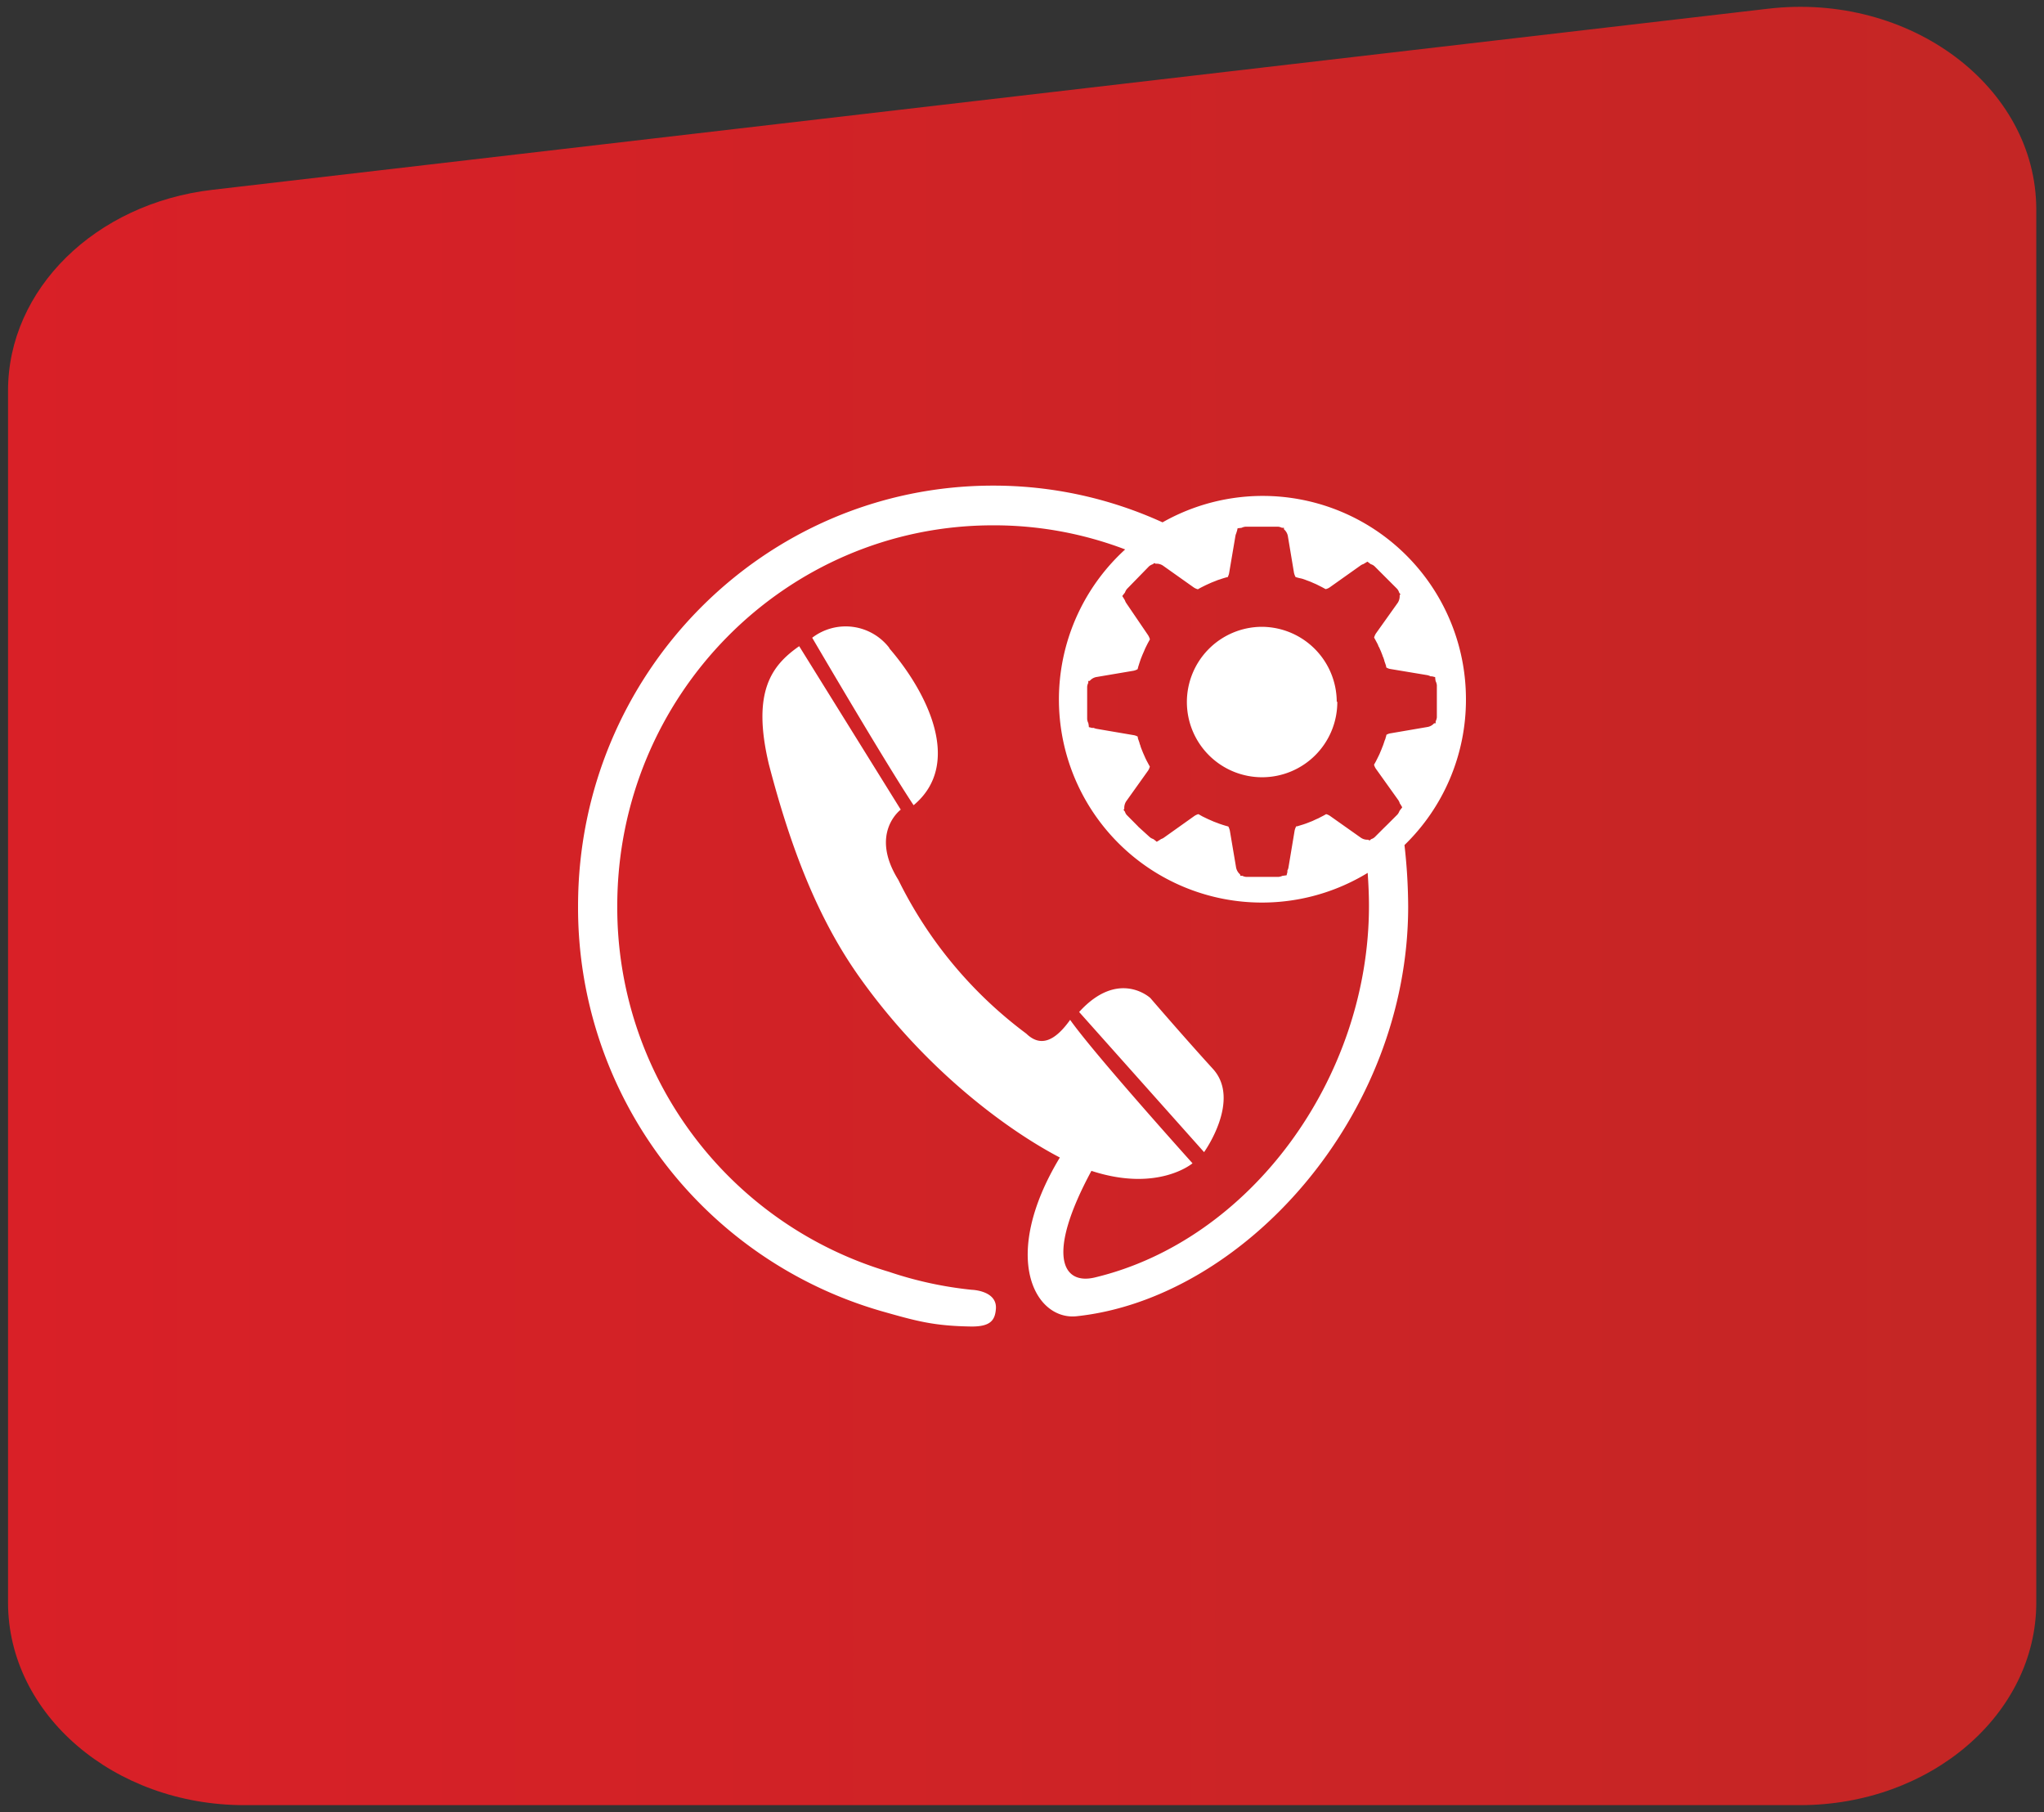
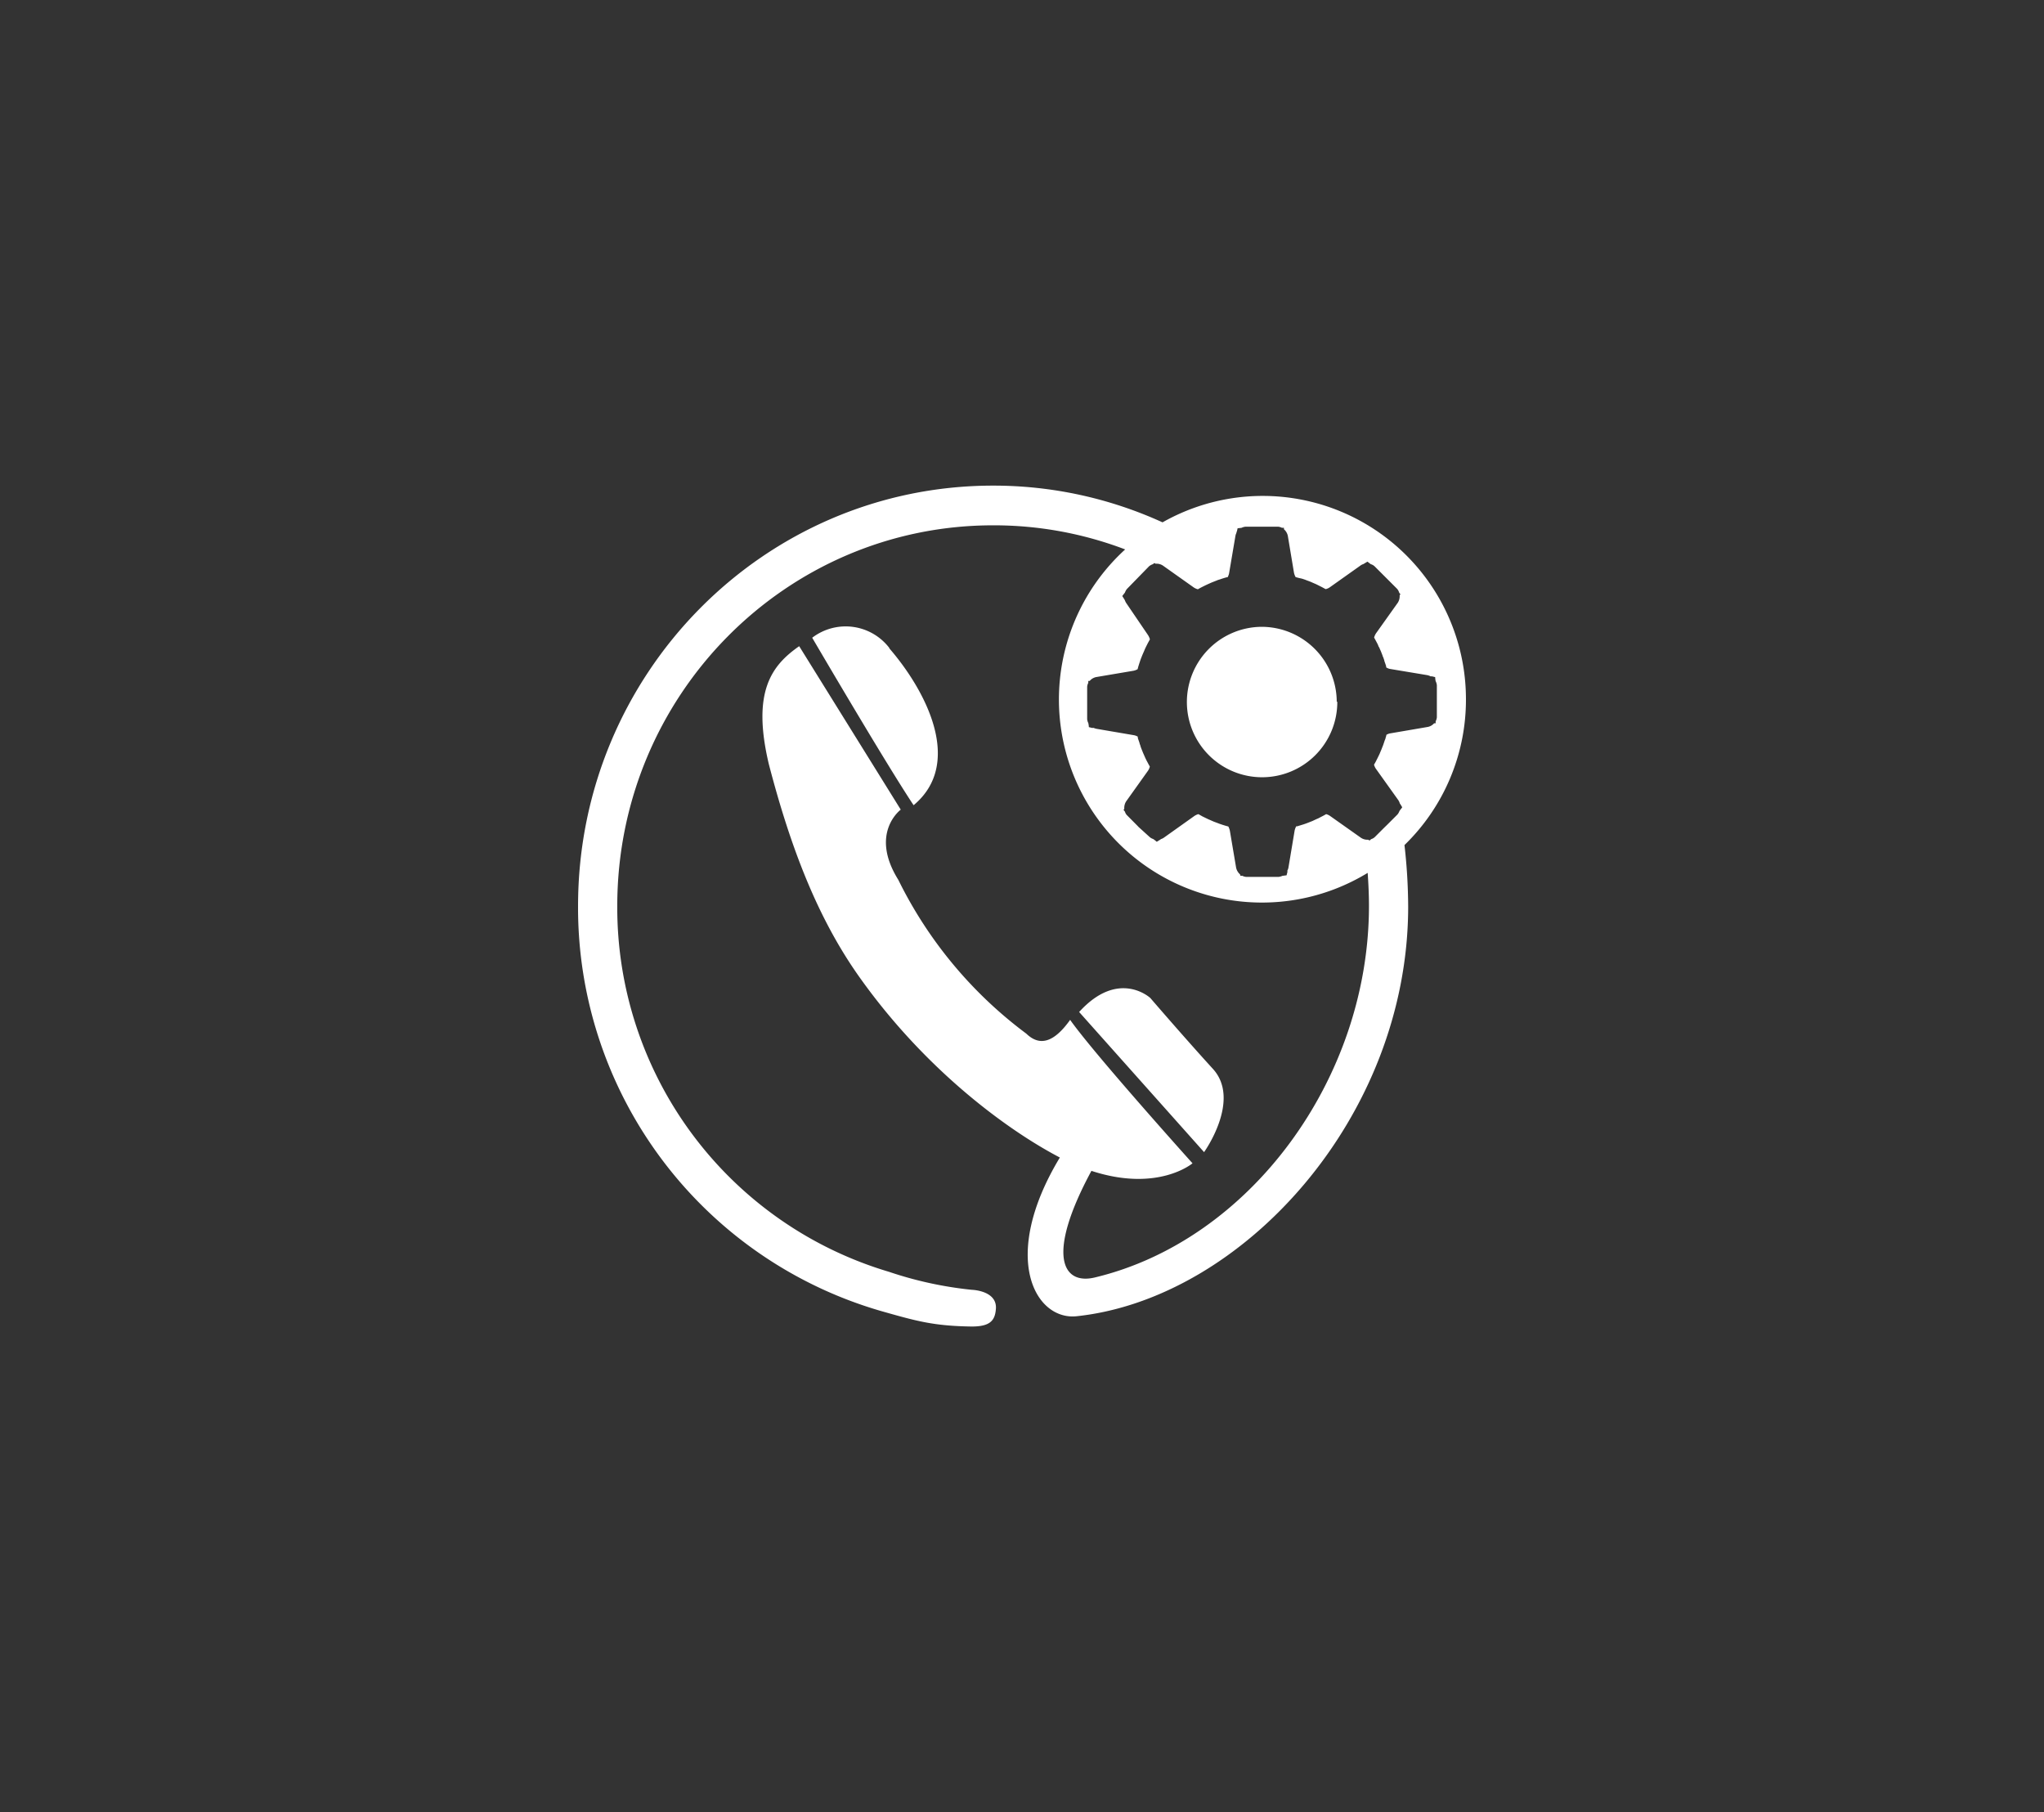
<svg xmlns="http://www.w3.org/2000/svg" id="Camada_1" data-name="Camada 1" viewBox="0 0 254.38 225.48">
  <rect x="0" y="0" width="254.38" height="225.48" fill="#333333" stroke="none" />
  <defs>
    <style>.cls-1{fill:url(#Gradiente_sem_nome_15);}.cls-2{fill:#fff;}</style>
    <linearGradient id="Gradiente_sem_nome_15" x1="1" y1="112.74" x2="253.42" y2="112.74" gradientUnits="userSpaceOnUse">
      <stop offset="0" stop-color="#d92027" />
      <stop offset="1" stop-color="#c42625" />
    </linearGradient>
  </defs>
  <g id="box-atendimento">
-     <path id="forma-atendimento" class="cls-1" d="M220,1.09,26.43,23.62C11.84,25.32,1,36,1,48.61v150.8c0,13.93,13.17,25.22,29.42,25.22H224c16.25,0,29.42-11.29,29.42-25.22V26.07C253.41,10.8,237.69-1,220,1.09Z" />
    <g id="atendimento">
      <path class="cls-2" d="M182.44,87a25.29,25.29,0,0,0-37.76-22,50.64,50.64,0,0,0-21.09-4.57c-28.52,0-51.65,23.42-51.65,52.32a52.25,52.25,0,0,0,37.7,50.39c4.44,1.26,6.54,1.86,11.29,1.93,2.19,0,2.87-.67,3-2.08.29-2.41-3-2.49-3-2.49a47.12,47.12,0,0,1-10.3-2.24,47.29,47.29,0,0,1-33.81-45.51c0-26.17,20.94-47.38,46.77-47.38a45.93,45.93,0,0,1,16.44,3,25.27,25.27,0,0,0,30.18,40.25c.1,1.42.16,2.81.16,4.1,0,21.52-14.81,41.64-34.13,46.25-4,.95-6.11-2.71-.41-13.27,8.29,2.71,12.58-.94,12.58-.94s-12.21-13.57-15.23-17.85c-2,2.8-3.77,3.35-5.46,1.71a53,53,0,0,1-15.92-19.13c-3.64-5.83.3-8.74.3-8.74L99.46,80.41c-3.39,2.37-5.94,5.6-3.77,14.71,2.7,10.35,6.06,19.17,11.34,26.57,8.23,11.56,18.45,19,24.87,22.35-7.52,12.47-3.05,20.3,2.09,19.75,20.64-2.2,41.26-24.76,41.26-51a69.44,69.44,0,0,0-.46-7.63A25.19,25.19,0,0,0,182.44,87Zm-8.1,13.68-.17.23a1.48,1.48,0,0,1-.25.44l-1.12,1.12-.2.2-.36.35-1.14,1.14a1.13,1.13,0,0,1-.45.26l-.21.17a1,1,0,0,1-.17-.1,1.42,1.42,0,0,1-.9-.24l-3.82-2.7a1.59,1.59,0,0,0-.51-.24c-.24.14-.46.26-.67.36l-.3.16-.26.11-.49.23-.51.2-.26.1-.32.11-.78.24h-.13a2,2,0,0,0-.2.53l-.77,4.61a1.11,1.11,0,0,1-.13.36v.2c-.07.26-.1.4-.1.4l-.53.07a1.37,1.37,0,0,1-.49.13h-4a1.2,1.2,0,0,1-.49-.14h-.24a.54.54,0,0,0-.05-.18,1.54,1.54,0,0,1-.48-.81l-.78-4.61a2,2,0,0,0-.19-.53l-.36-.1-.36-.11c-.23-.08-.43-.14-.59-.21l-.51-.19-.5-.22c-.16-.06-.35-.16-.56-.26l-.35-.17-.37-.21-.13-.07a1.75,1.75,0,0,0-.5.23l-3.81,2.71a1.26,1.26,0,0,1-.33.16l-.18.12-.36.22-.19-.16-.24-.18a1.26,1.26,0,0,1-.44-.24L141.8,103l-.09-.08-.14-.15-1.35-1.36A1.11,1.11,0,0,1,140,101l-.17-.21.09-.16a1.5,1.5,0,0,1,.24-.92l2.71-3.8a1.62,1.62,0,0,0,.23-.52c-.14-.24-.25-.46-.36-.66s-.1-.21-.15-.3-.08-.18-.12-.26l-.22-.5-.2-.5-.1-.27a1.22,1.22,0,0,0-.11-.32c0-.12-.16-.48-.24-.77v-.14a1.42,1.42,0,0,0-.52-.19l-2.93-.5-.47-.08-1.22-.21a1.35,1.35,0,0,1-.34-.11h-.22l-.39-.1a2.65,2.65,0,0,0-.07-.51,1.29,1.29,0,0,1-.14-.5v-4a1.2,1.2,0,0,1,.14-.49h0v-.25h.18a1.41,1.41,0,0,1,.82-.48l4.61-.78a1.62,1.62,0,0,0,.53-.2l.09-.35c.05-.13.08-.25.12-.37s.14-.43.2-.59l.2-.5.22-.5c.06-.16.15-.35.26-.57l.17-.34.21-.38.06-.11a2,2,0,0,0-.23-.52l-2.72-4a1.62,1.62,0,0,1-.17-.35l-.1-.17-.22-.35.15-.2.18-.23a1.53,1.53,0,0,1,.25-.45L143,70.47a1.45,1.45,0,0,1,.47-.26l.2-.15.15.09a1.42,1.42,0,0,1,.92.24l3.81,2.7a1.7,1.7,0,0,0,.53.24c.23-.14.45-.25.65-.35l.3-.15.26-.12.49-.22.51-.2.27-.11.32-.1c.25-.09.51-.17.77-.24h.12a1.54,1.54,0,0,0,.2-.54l.78-4.6a1.28,1.28,0,0,1,.13-.39.22.22,0,0,1,.05-.17c.06-.25.09-.4.09-.4l.5-.06a1.34,1.34,0,0,1,.52-.14h4a1.29,1.29,0,0,1,.5.14h.25v.18a1.5,1.5,0,0,1,.48.81l.77,4.61a2,2,0,0,0,.2.53l.36.1L162,72a5.66,5.66,0,0,1,.58.2l.51.19.5.22c.16.06.35.16.57.27l.34.17.37.2.11.06a1.43,1.43,0,0,0,.52-.23l3.82-2.71a1.22,1.22,0,0,1,.36-.18l.15-.09.35-.21.2.15.21.16a1.29,1.29,0,0,1,.46.25l2.82,2.82a1.25,1.25,0,0,1,.26.48l.15.19-.09.16a1.5,1.5,0,0,1-.23.9l-2.72,3.82a2,2,0,0,0-.23.52c.14.24.25.46.36.66l.15.3c0,.1.08.18.12.26l.22.5.2.51c0,.08.07.17.1.26l.11.32c0,.11.17.49.24.77v.12a1.28,1.28,0,0,0,.53.21l4.62.77a1.74,1.74,0,0,1,.38.14h.17l.4.1a2.92,2.92,0,0,0,.06.5,1.5,1.5,0,0,1,.15.51v4a1.4,1.4,0,0,1-.15.49h0V90h-.19a1.39,1.39,0,0,1-.8.46l-4.61.79a1.4,1.4,0,0,0-.53.19,1.56,1.56,0,0,1-.1.37c0,.12-.08.24-.12.36s-.14.43-.2.59c-.13.32-.2.51-.2.51s-.08.18-.21.5c-.07.16-.16.34-.27.56l-.17.34c-.06.12-.13.25-.21.38l-.06.11a1.75,1.75,0,0,0,.23.5l2.8,3.92a1.49,1.49,0,0,1,.17.36c0,.06.07.11.1.16.13.23.21.35.21.35a1.43,1.43,0,0,1-.14.2Zm-7.91-13.36A9.36,9.36,0,1,1,157,78h0a9.36,9.36,0,0,1,9.36,9.33ZM113.7,100.2c-3.48-5.22-12.62-20.84-12.62-20.84a6.85,6.85,0,0,1,9.6,1.27l0,.05C115.28,86,119.94,95,113.7,100.2Zm36.15,43.17L134.3,125.93c4.92-5.41,8.86-1.74,8.86-1.74s4.24,4.93,7.79,8.82S149.85,143.37,149.85,143.37Z" />
    </g>
  </g>
</svg>